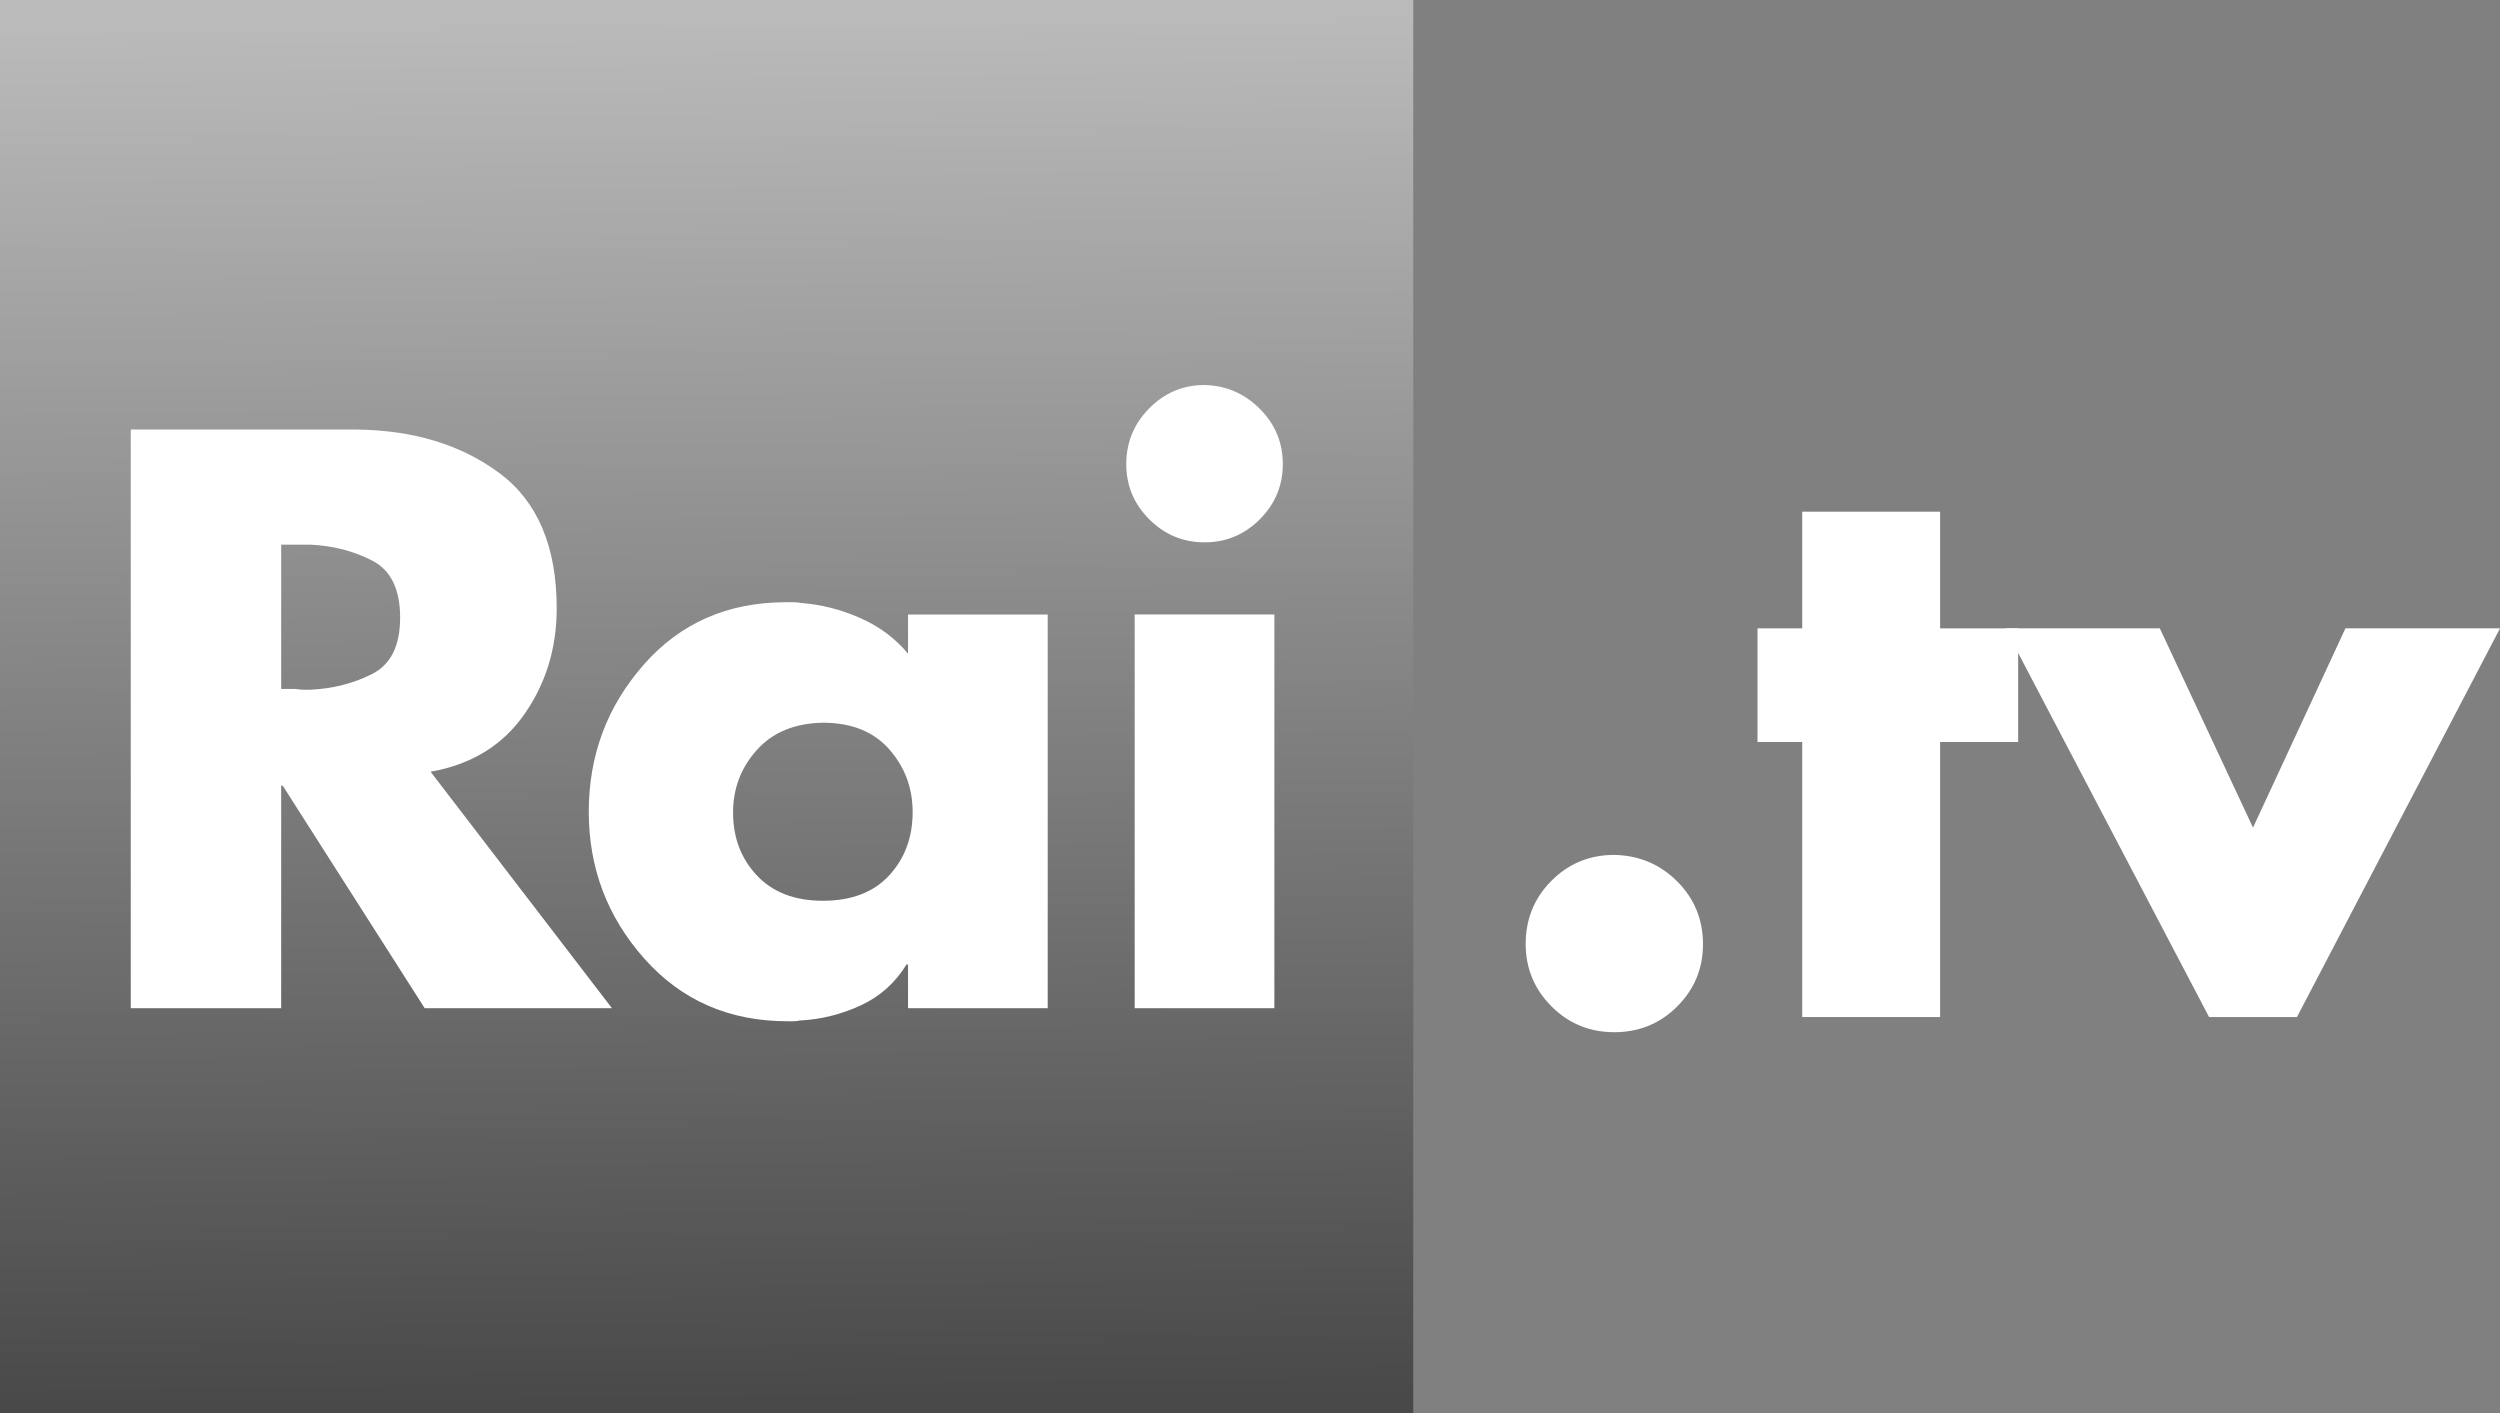
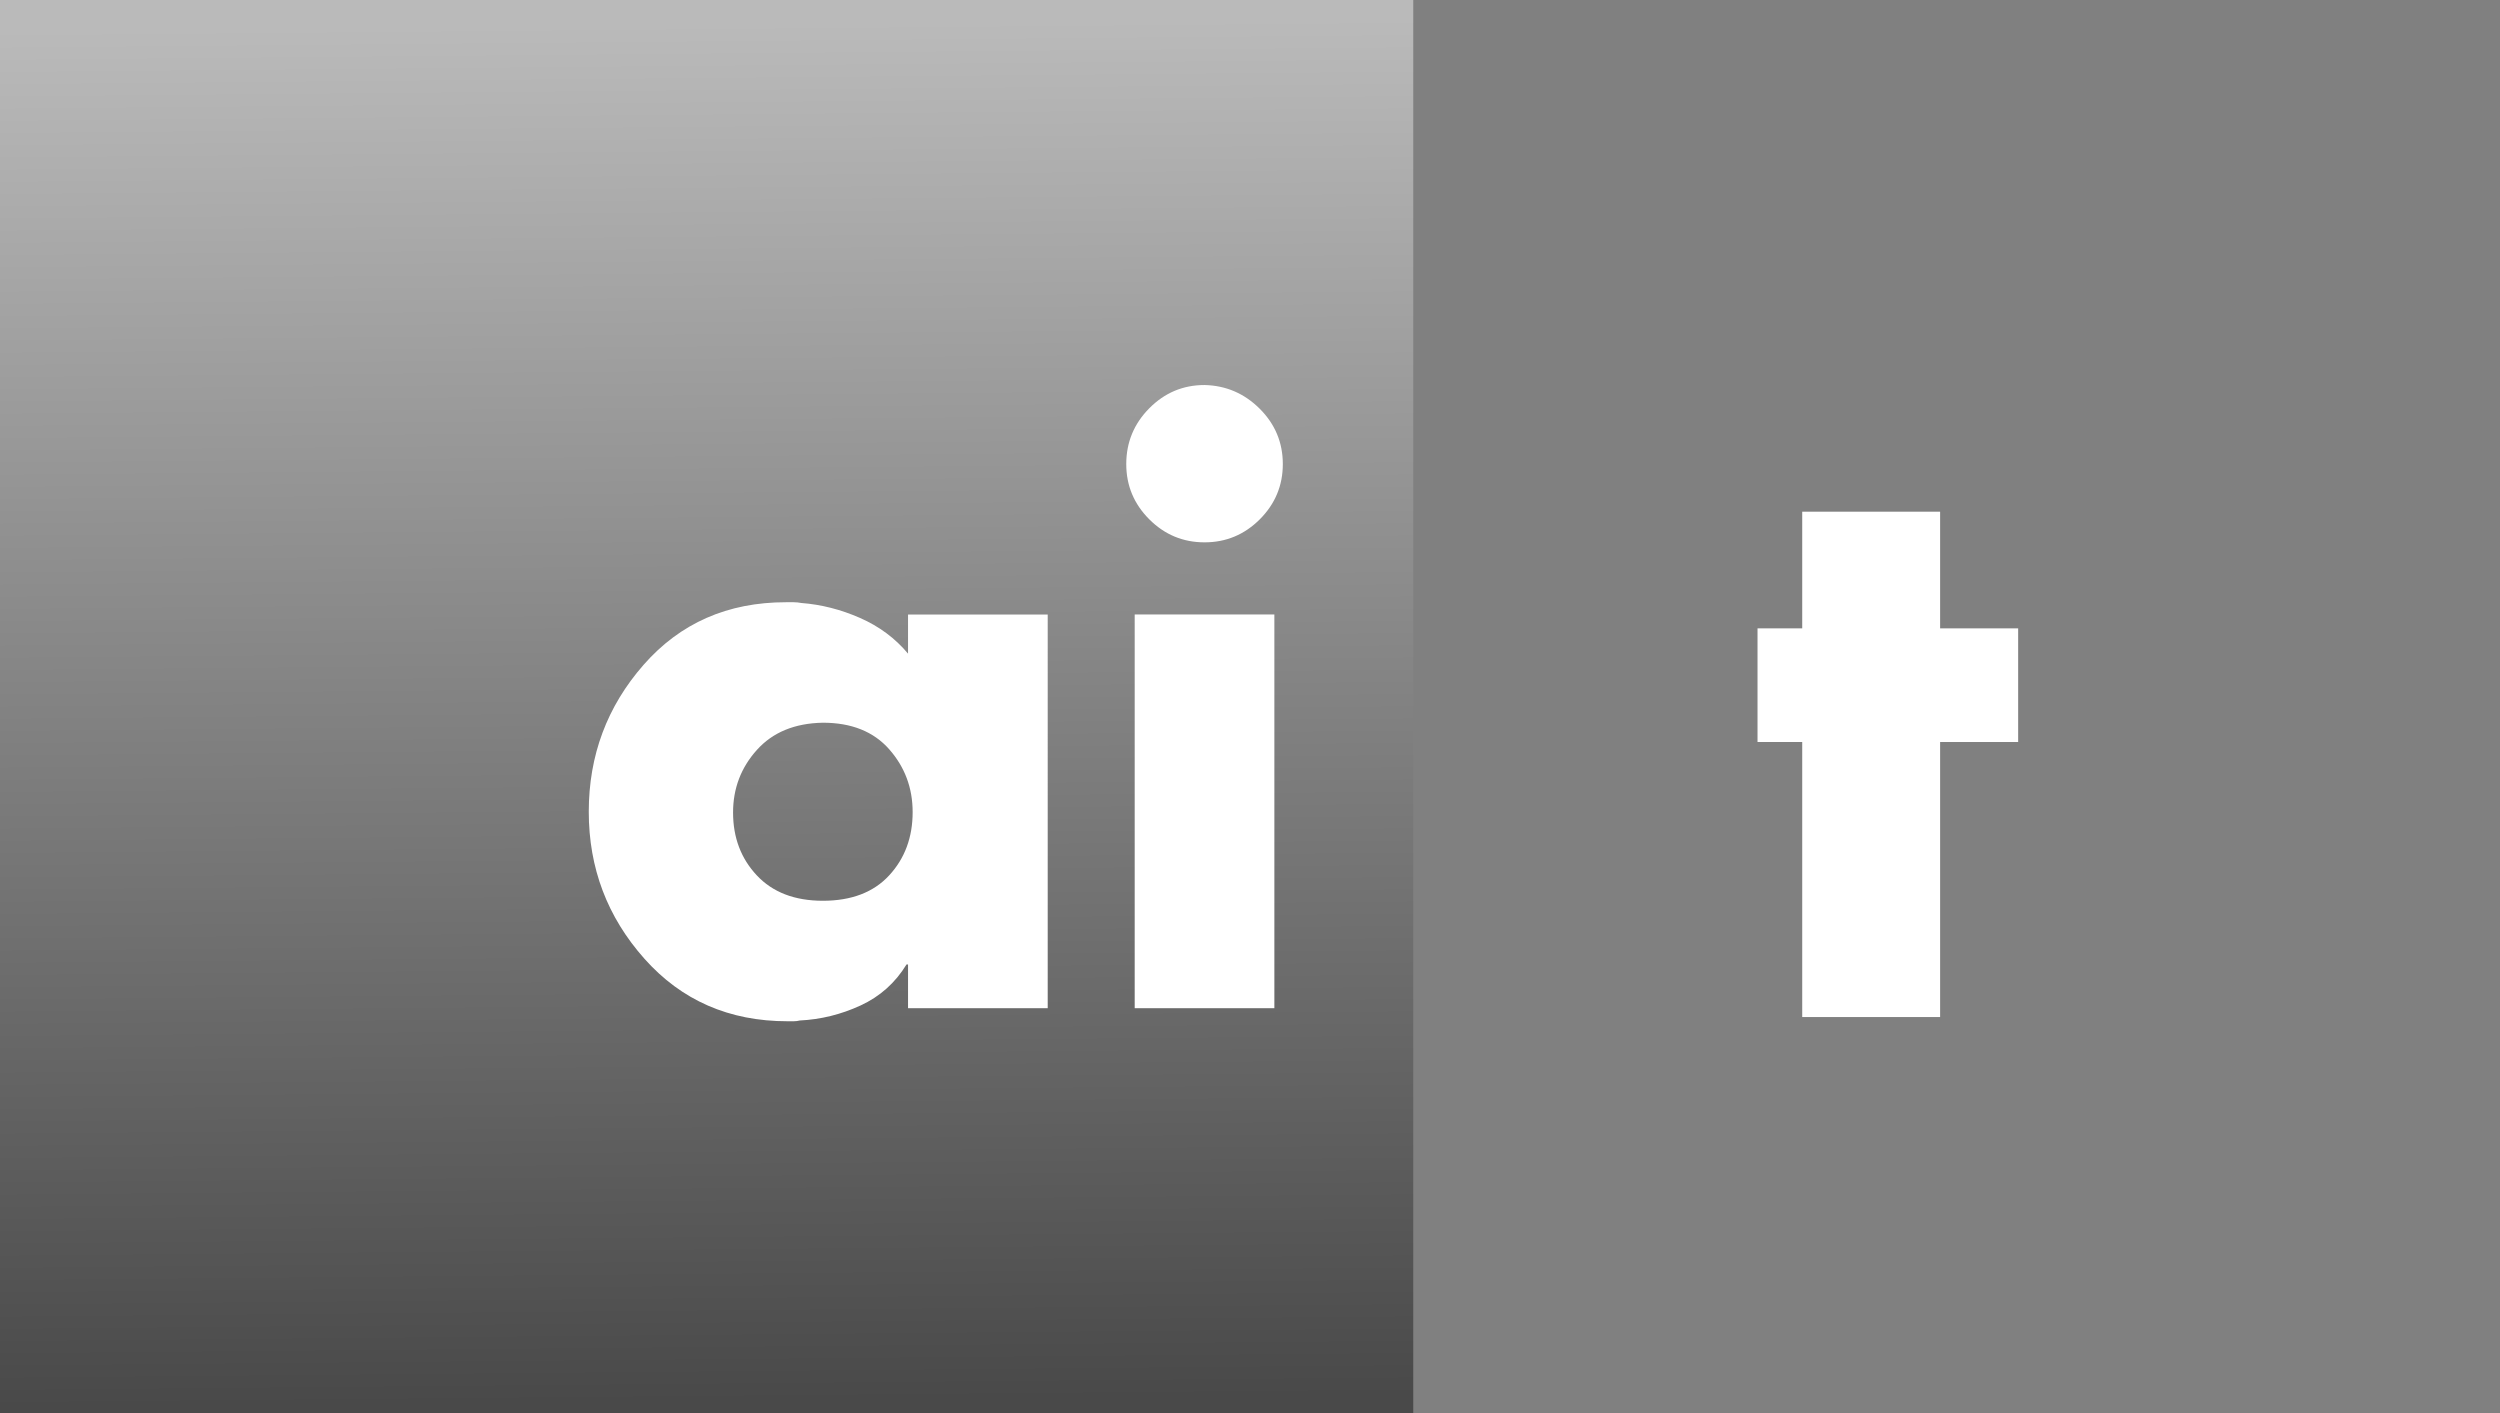
<svg xmlns="http://www.w3.org/2000/svg" version="1.1" id="Livello_1" x="0px" y="0px" viewBox="0 0 2547.32 1440" style="enable-background:new 0 0 2547.32 1440;" xml:space="preserve">
  <rect x="0" y="0" width="2547.32" height="1440" fill="#808080" stroke="none" />
  <style type="text/css">
	.st0{fill:url(#SVGID_1_);}
	.st1{fill:#FFFFFF;}
</style>
  <linearGradient id="SVGID_1_" gradientUnits="userSpaceOnUse" x1="713.812" y1="23.515" x2="726.293" y2="1428.38">
    <stop offset="0" style="stop-color:#BABABA" />
    <stop offset="1" style="stop-color:#494949" />
  </linearGradient>
  <rect class="st0" width="1440" height="1440" />
-   <path class="st1" d="M438.21,785.65l185.33,241.64H432.73L288.06,800.51h-1.56v226.78H133.23V437.66h229.13  c58.38,0.53,107.13,15.25,146.23,44.18c39.1,28.93,58.65,74.95,58.65,138.02c0,40.66-11.08,76.77-33.23,108.31  c-22.17,31.55-54.09,50.96-95.8,58.26V785.65z M286.5,701.98h14.86c2.6,0.53,5.21,0.78,7.82,0.78c2.6,0,4.95,0,7.04,0  c22.93-1.04,43.91-6.38,62.95-16.03c19.02-9.64,28.54-28.8,28.54-57.48c0-28.97-9.52-48.34-28.54-58.09  c-19.04-9.75-40.02-15.15-62.95-16.2c-2.09,0-4.44,0-7.04,0c-2.61,0-5.22,0-7.82,0H286.5V701.98z" />
  <path class="st1" d="M1067.55,1027.29H925.23v-44.57h-1.56c-11.47,18.77-27.11,32.72-46.92,41.84  c-19.82,9.12-40.41,14.2-61.78,15.25c-2.09,0.51-4.18,0.78-6.26,0.78c-2.09,0-4.18,0-6.26,0c-59.43,0-108.05-21.24-145.84-63.73  c-37.81-42.48-56.7-92.4-56.7-149.75c0-57.34,18.63-107.26,55.91-149.75c37.27-42.48,85.63-63.73,145.06-63.73c2.6,0,5.21,0,7.82,0  c2.6,0,5.21,0.27,7.82,0.78c20.33,1.56,40.27,6.65,59.82,15.25s35.84,20.72,48.88,36.36v-39.88h142.32V1027.29z M771.18,764.15  c-16.17,17.99-24.24,39.23-24.24,63.73c0,25.55,8.08,46.92,24.24,64.12c16.15,17.2,38.57,25.81,67.25,25.81  c29.19,0,51.73-8.64,67.64-25.92c15.9-17.28,23.85-38.75,23.85-64.4c0-24.61-7.96-45.94-23.85-64  c-15.91-18.06-38.45-27.1-67.64-27.1C809.75,736.91,787.33,746.16,771.18,764.15z" />
  <path class="st1" d="M1283.64,416.55c15.64,15.64,23.46,34.41,23.46,56.3s-7.82,40.66-23.46,56.3  c-15.64,15.64-34.41,23.46-56.3,23.46c-21.9,0-40.66-7.82-56.3-23.46c-15.64-15.64-23.46-34.41-23.46-56.3  c0-22.1,7.82-41.06,23.46-56.85c15.64-15.79,34.41-23.69,56.3-23.69C1249.23,392.83,1268,400.91,1283.64,416.55z M1298.49,1027.29  h-142.32V626.12h142.32V1027.29z" />
-   <path class="st1" d="M1708.97,898.1c17.49,17.5,26.25,38.87,26.25,64.08c0,24.7-8.76,45.81-26.25,63.3  c-17.5,17.49-38.87,26.25-64.08,26.25c-25.22,0-46.59-8.79-64.08-26.36c-17.5-17.57-26.25-38.77-26.25-63.58  c0-25.32,8.75-46.77,26.25-64.34c17.49-17.57,38.85-26.37,64.08-26.37C1670.1,871.6,1691.46,880.61,1708.97,898.1z" />
  <path class="st1" d="M1976.84,1036.29h-140.5V756.05h-45.55v-115.8h45.55V521.37h140.5v118.89h79.52v115.8h-79.52V1036.29z" />
-   <path class="st1" d="M2295.66,843.29l94.18-203.04h157.49l-206.9,396.04h-89.55l-207.67-396.04h157.49L2295.66,843.29z" />
</svg>